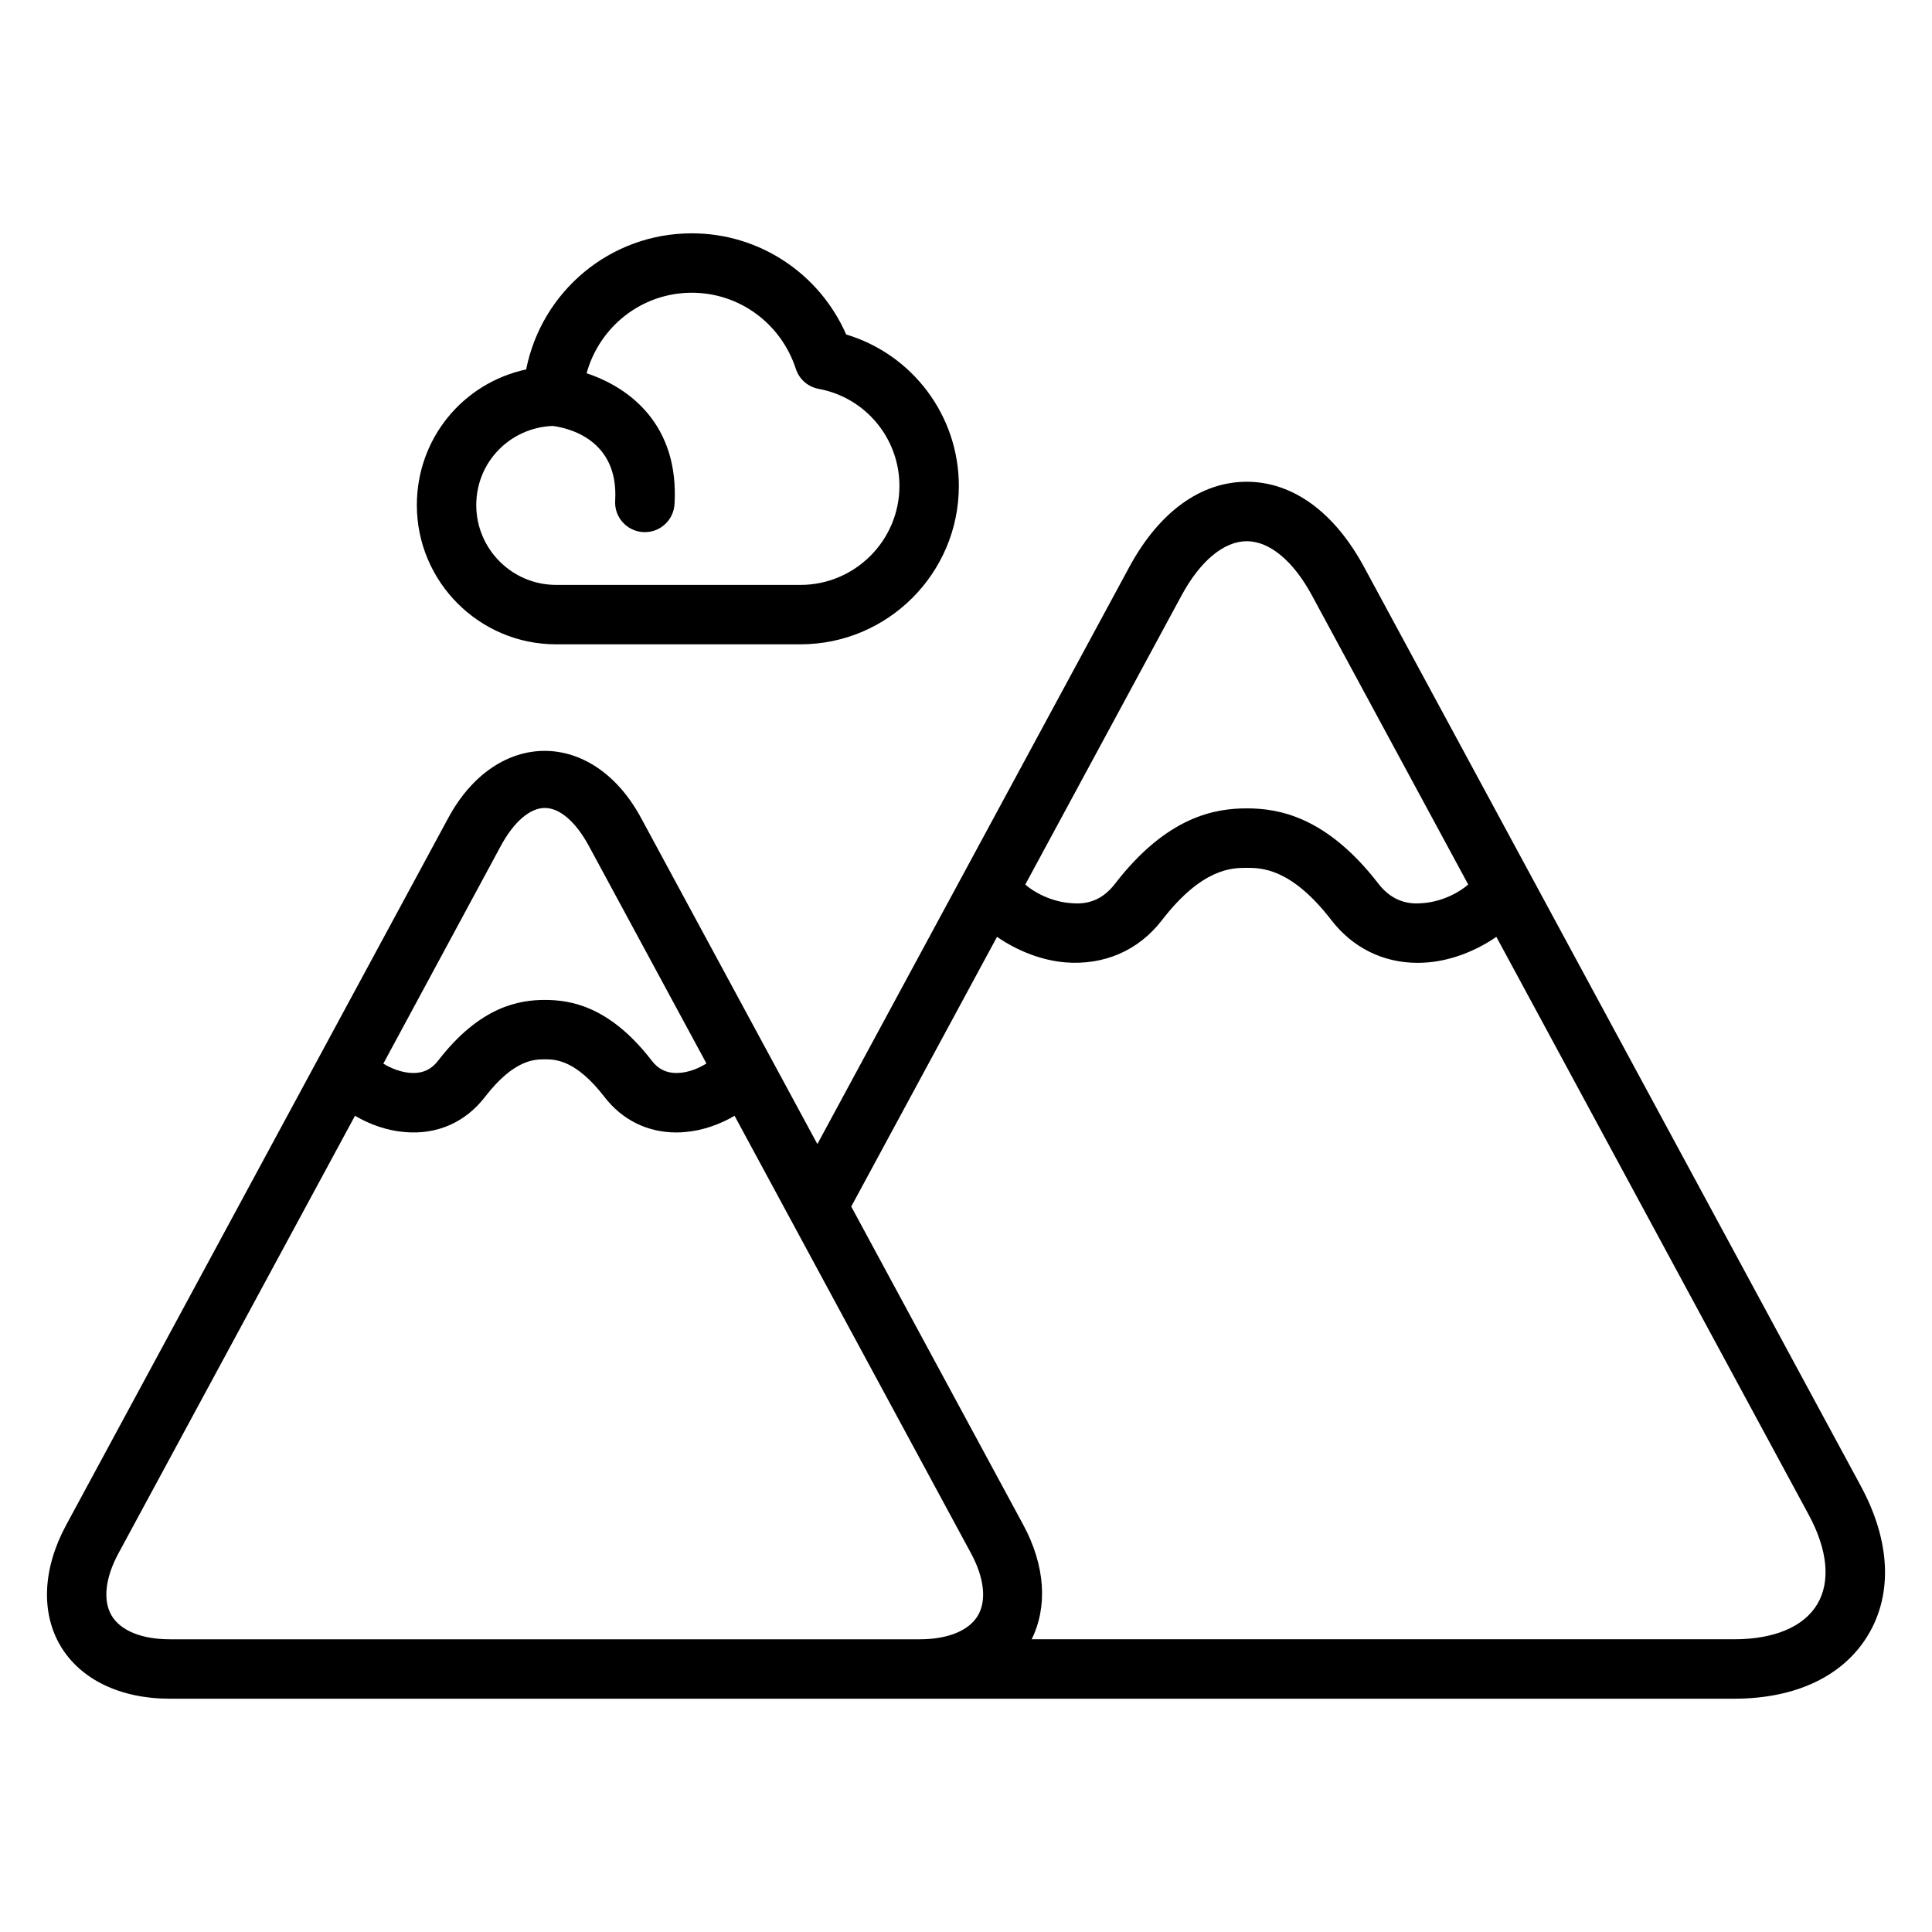
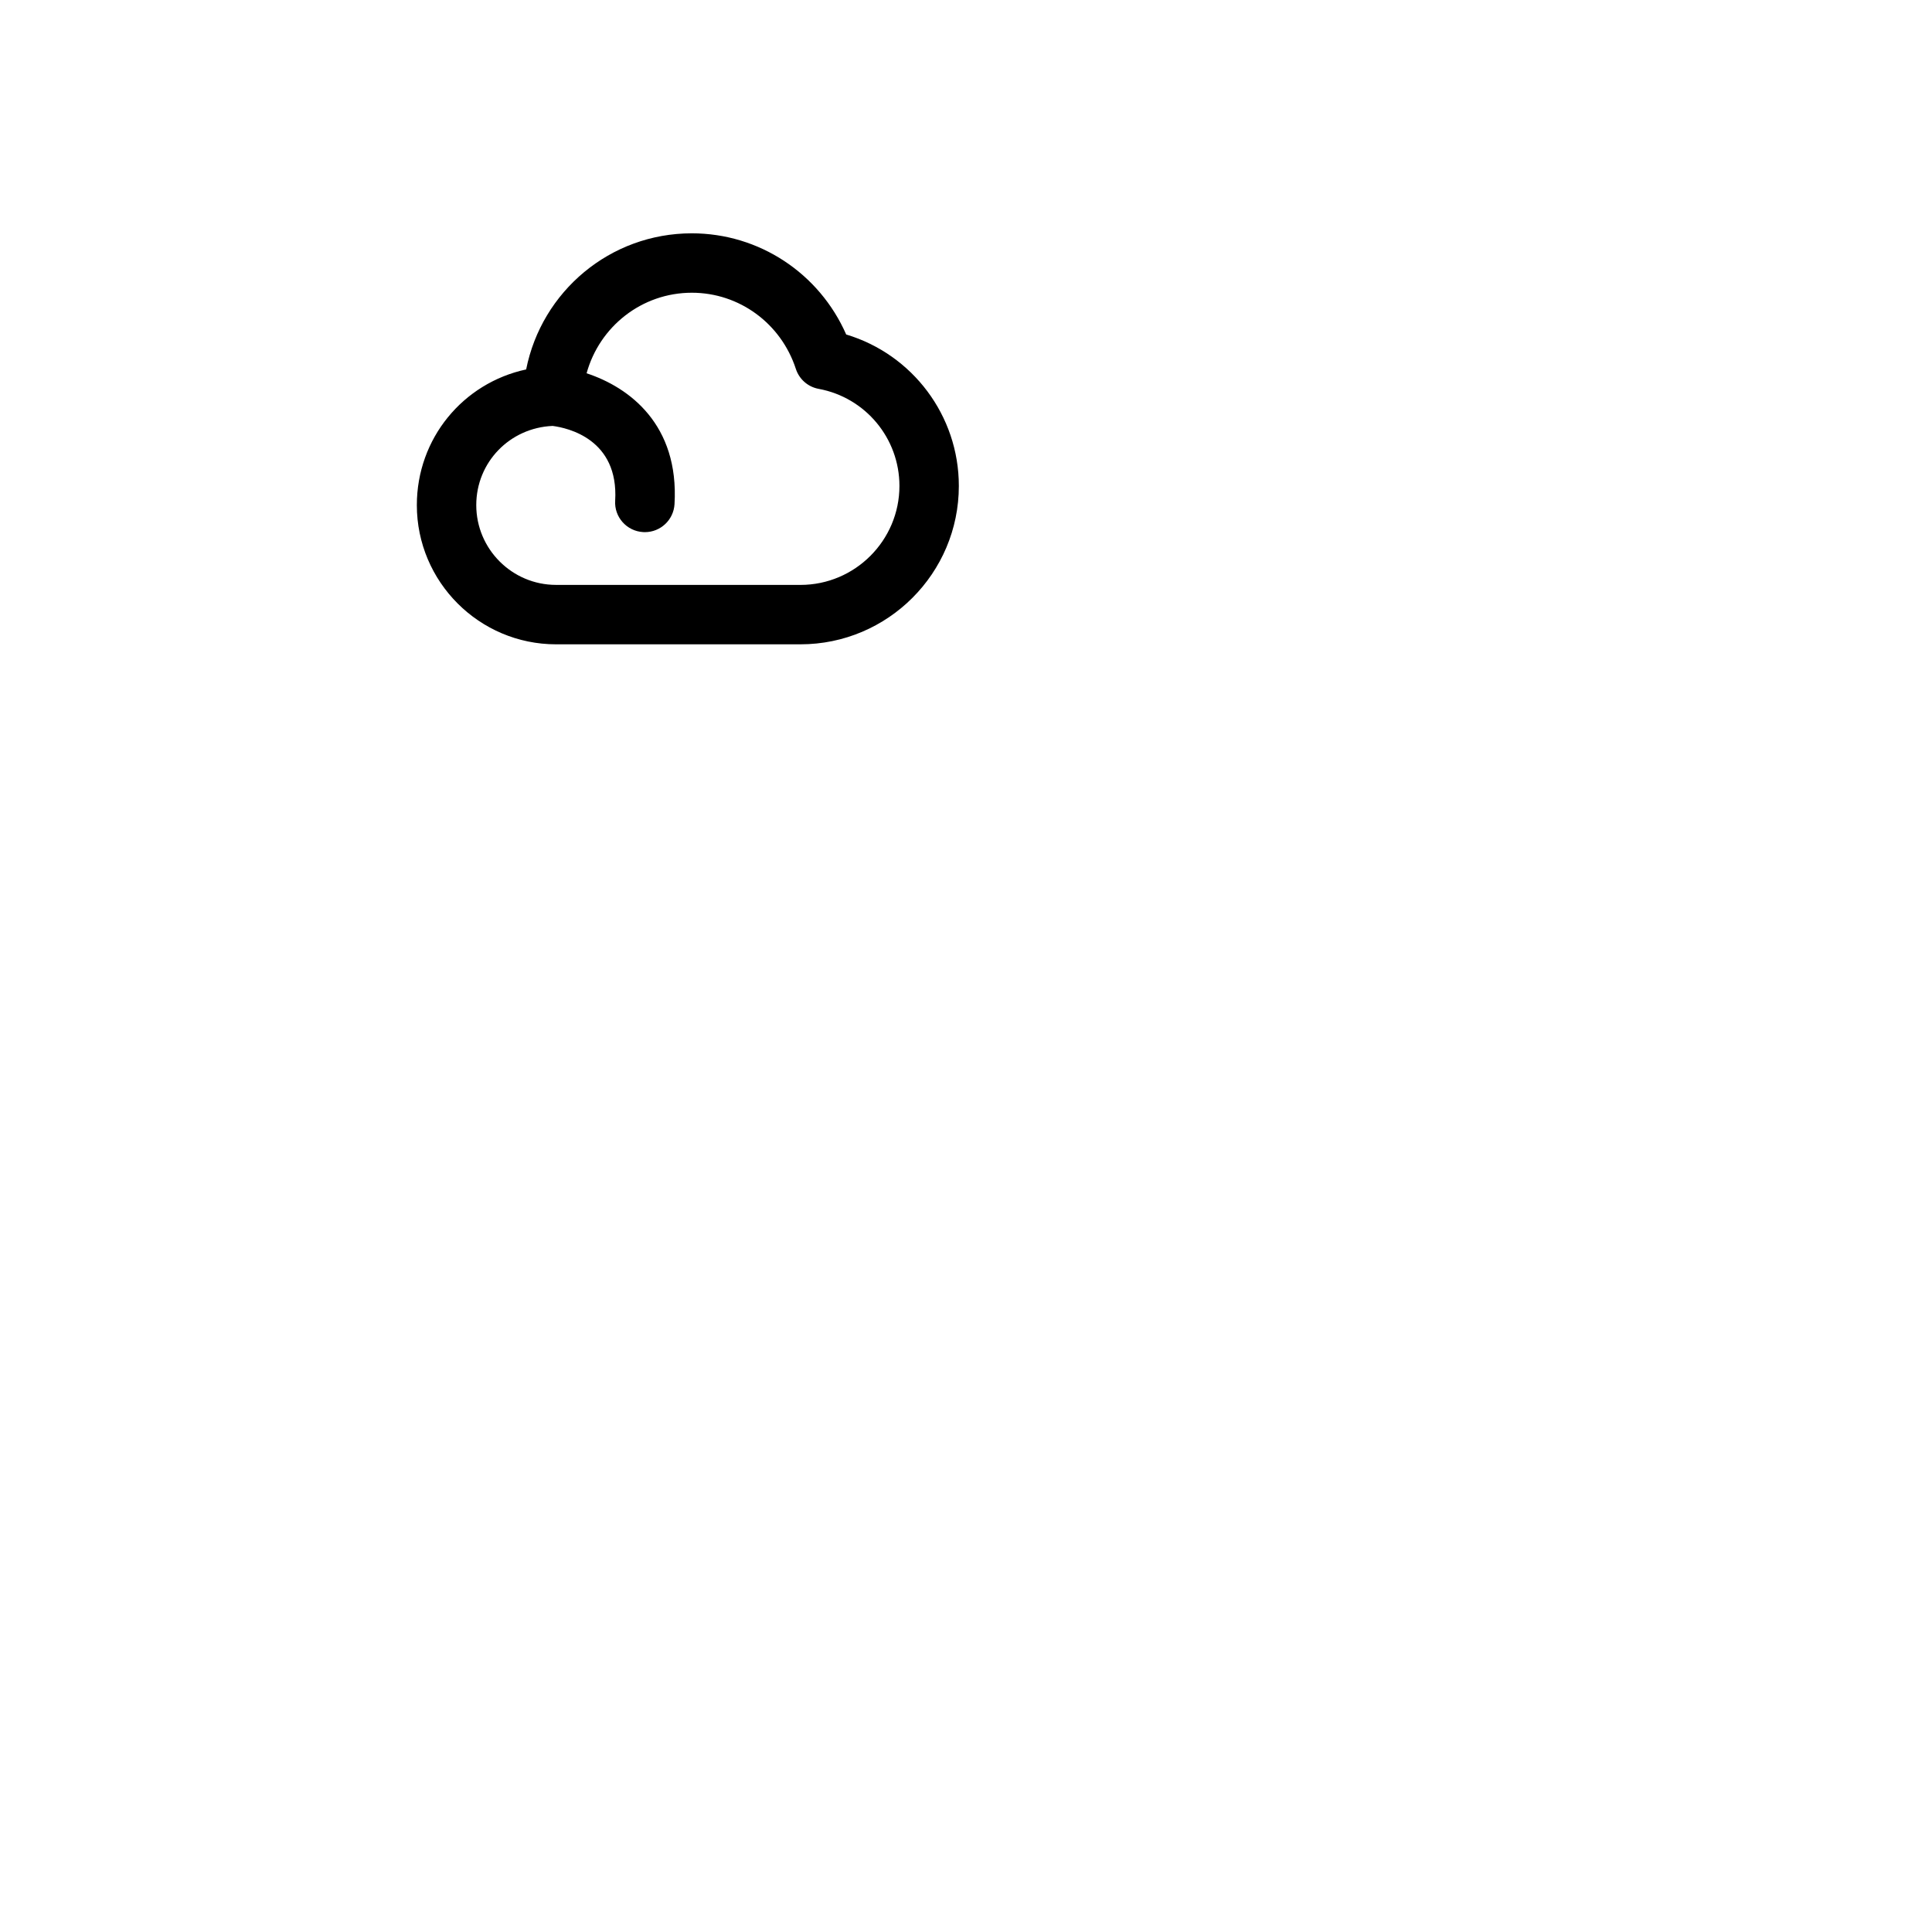
<svg xmlns="http://www.w3.org/2000/svg" fill="#000000" width="800px" height="800px" version="1.1" viewBox="144 144 512 512">
  <g>
-     <path d="m637.14 537.82-131.64-243.54c-7.871-14.578-18.91-22.609-31.109-22.609-12.203 0-23.238 8.031-31.125 22.609l-82.656 152.91-46.727-86.434c-12.785-23.68-38.273-23.695-51.074-0.016l-101.27 187.4c-6.234 11.523-6.754 23.223-1.48 32.086 5.289 8.863 15.84 13.949 28.938 13.949h414.54c16.422 0 29.062-6.031 35.582-16.973 6.519-10.941 5.828-24.938-1.98-39.375zm-180-236.05c4.93-9.117 11.211-14.344 17.27-14.344 6.047 0 12.328 5.227 17.254 14.344l41.422 76.625c-2.047 1.875-6.91 4.723-12.562 4.977-4.613 0.363-8.359-1.465-11.227-5.18-13.824-17.887-26.543-19.965-34.906-19.965-8.359 0-21.082 2.078-34.906 19.98-2.852 3.699-6.453 5.543-11.227 5.164-5.668-0.27-10.547-3.117-12.547-4.961zm-180.44 66.441c3.465-6.406 7.731-10.094 11.684-10.094s8.219 3.668 11.684 10.094l31.141 57.609c-1.812 1.18-4.785 2.519-7.871 2.535h-0.047c-2.769 0-4.863-1.039-6.582-3.289-11.117-14.406-21.477-16.074-28.293-16.074s-17.176 1.668-28.293 16.074c-1.73 2.25-3.824 3.289-6.582 3.289h-0.047c-3.133-0.016-6.156-1.387-7.902-2.488zm-103.11 203.95c-2.379-3.984-1.715-10.012 1.812-16.531l62.676-115.94c3.871 2.297 8.5 3.938 13.129 4.312 8.598 0.789 16.137-2.582 21.332-9.32 7.668-9.949 13.18-9.949 15.824-9.949s8.156 0 15.824 9.965c4.723 6.125 11.43 9.414 19.051 9.414 0.738 0 1.512-0.031 2.281-0.109 4.629-0.379 9.273-2.016 13.145-4.312l62.66 115.94c3.527 6.519 4.188 12.547 1.812 16.531-2.379 4-7.996 6.266-15.414 6.266h-198.72c-7.414 0-13.035-2.281-15.414-6.266zm452.01-3.039c-3.574 6-11.414 9.305-22.059 9.305h-186.14c4.266-8.629 3.621-19.477-2.203-30.293l-45.609-84.387 38.637-71.477c5.086 3.543 11.602 6.234 18.074 6.769 10.25 0.82 19.414-3.102 25.648-11.211 10.691-13.84 18.625-13.84 22.434-13.84s11.762 0 22.434 13.84c5.684 7.367 13.746 11.336 22.906 11.336 0.914 0 1.828-0.047 2.754-0.125 6.473-0.551 12.988-3.227 18.074-6.769l82.719 153.05c5.09 9.352 5.906 17.82 2.332 23.805z" />
    <path d="m291.36 314.75h64.77c23.145 0 41.973-18.828 41.973-41.973 0-18.656-12.312-34.875-29.852-40.133-7.117-16.199-23.035-26.812-40.918-26.812-21.648 0-39.785 15.383-43.895 36.07-16.703 3.59-28.969 18.262-28.969 35.961 0.004 20.34 16.551 36.887 36.891 36.887zm-0.91-57.875c4.016 0.52 17.539 3.496 16.578 19.82-0.27 4.328 3.055 8.062 7.398 8.312 0.156 0 0.316 0.016 0.473 0.016 4.141 0 7.606-3.227 7.856-7.414 1.242-21.082-11.965-30.953-23.301-34.684 3.402-12.359 14.609-21.348 27.898-21.348 12.547 0 23.617 8.109 27.551 20.168 0.898 2.754 3.211 4.785 6.047 5.305 12.422 2.297 21.41 13.113 21.41 25.727 0 14.453-11.777 26.23-26.23 26.23l-64.77-0.004c-11.652 0-21.145-9.492-21.145-21.145 0-11.352 8.867-20.496 20.234-20.984z" />
  </g>
</svg>